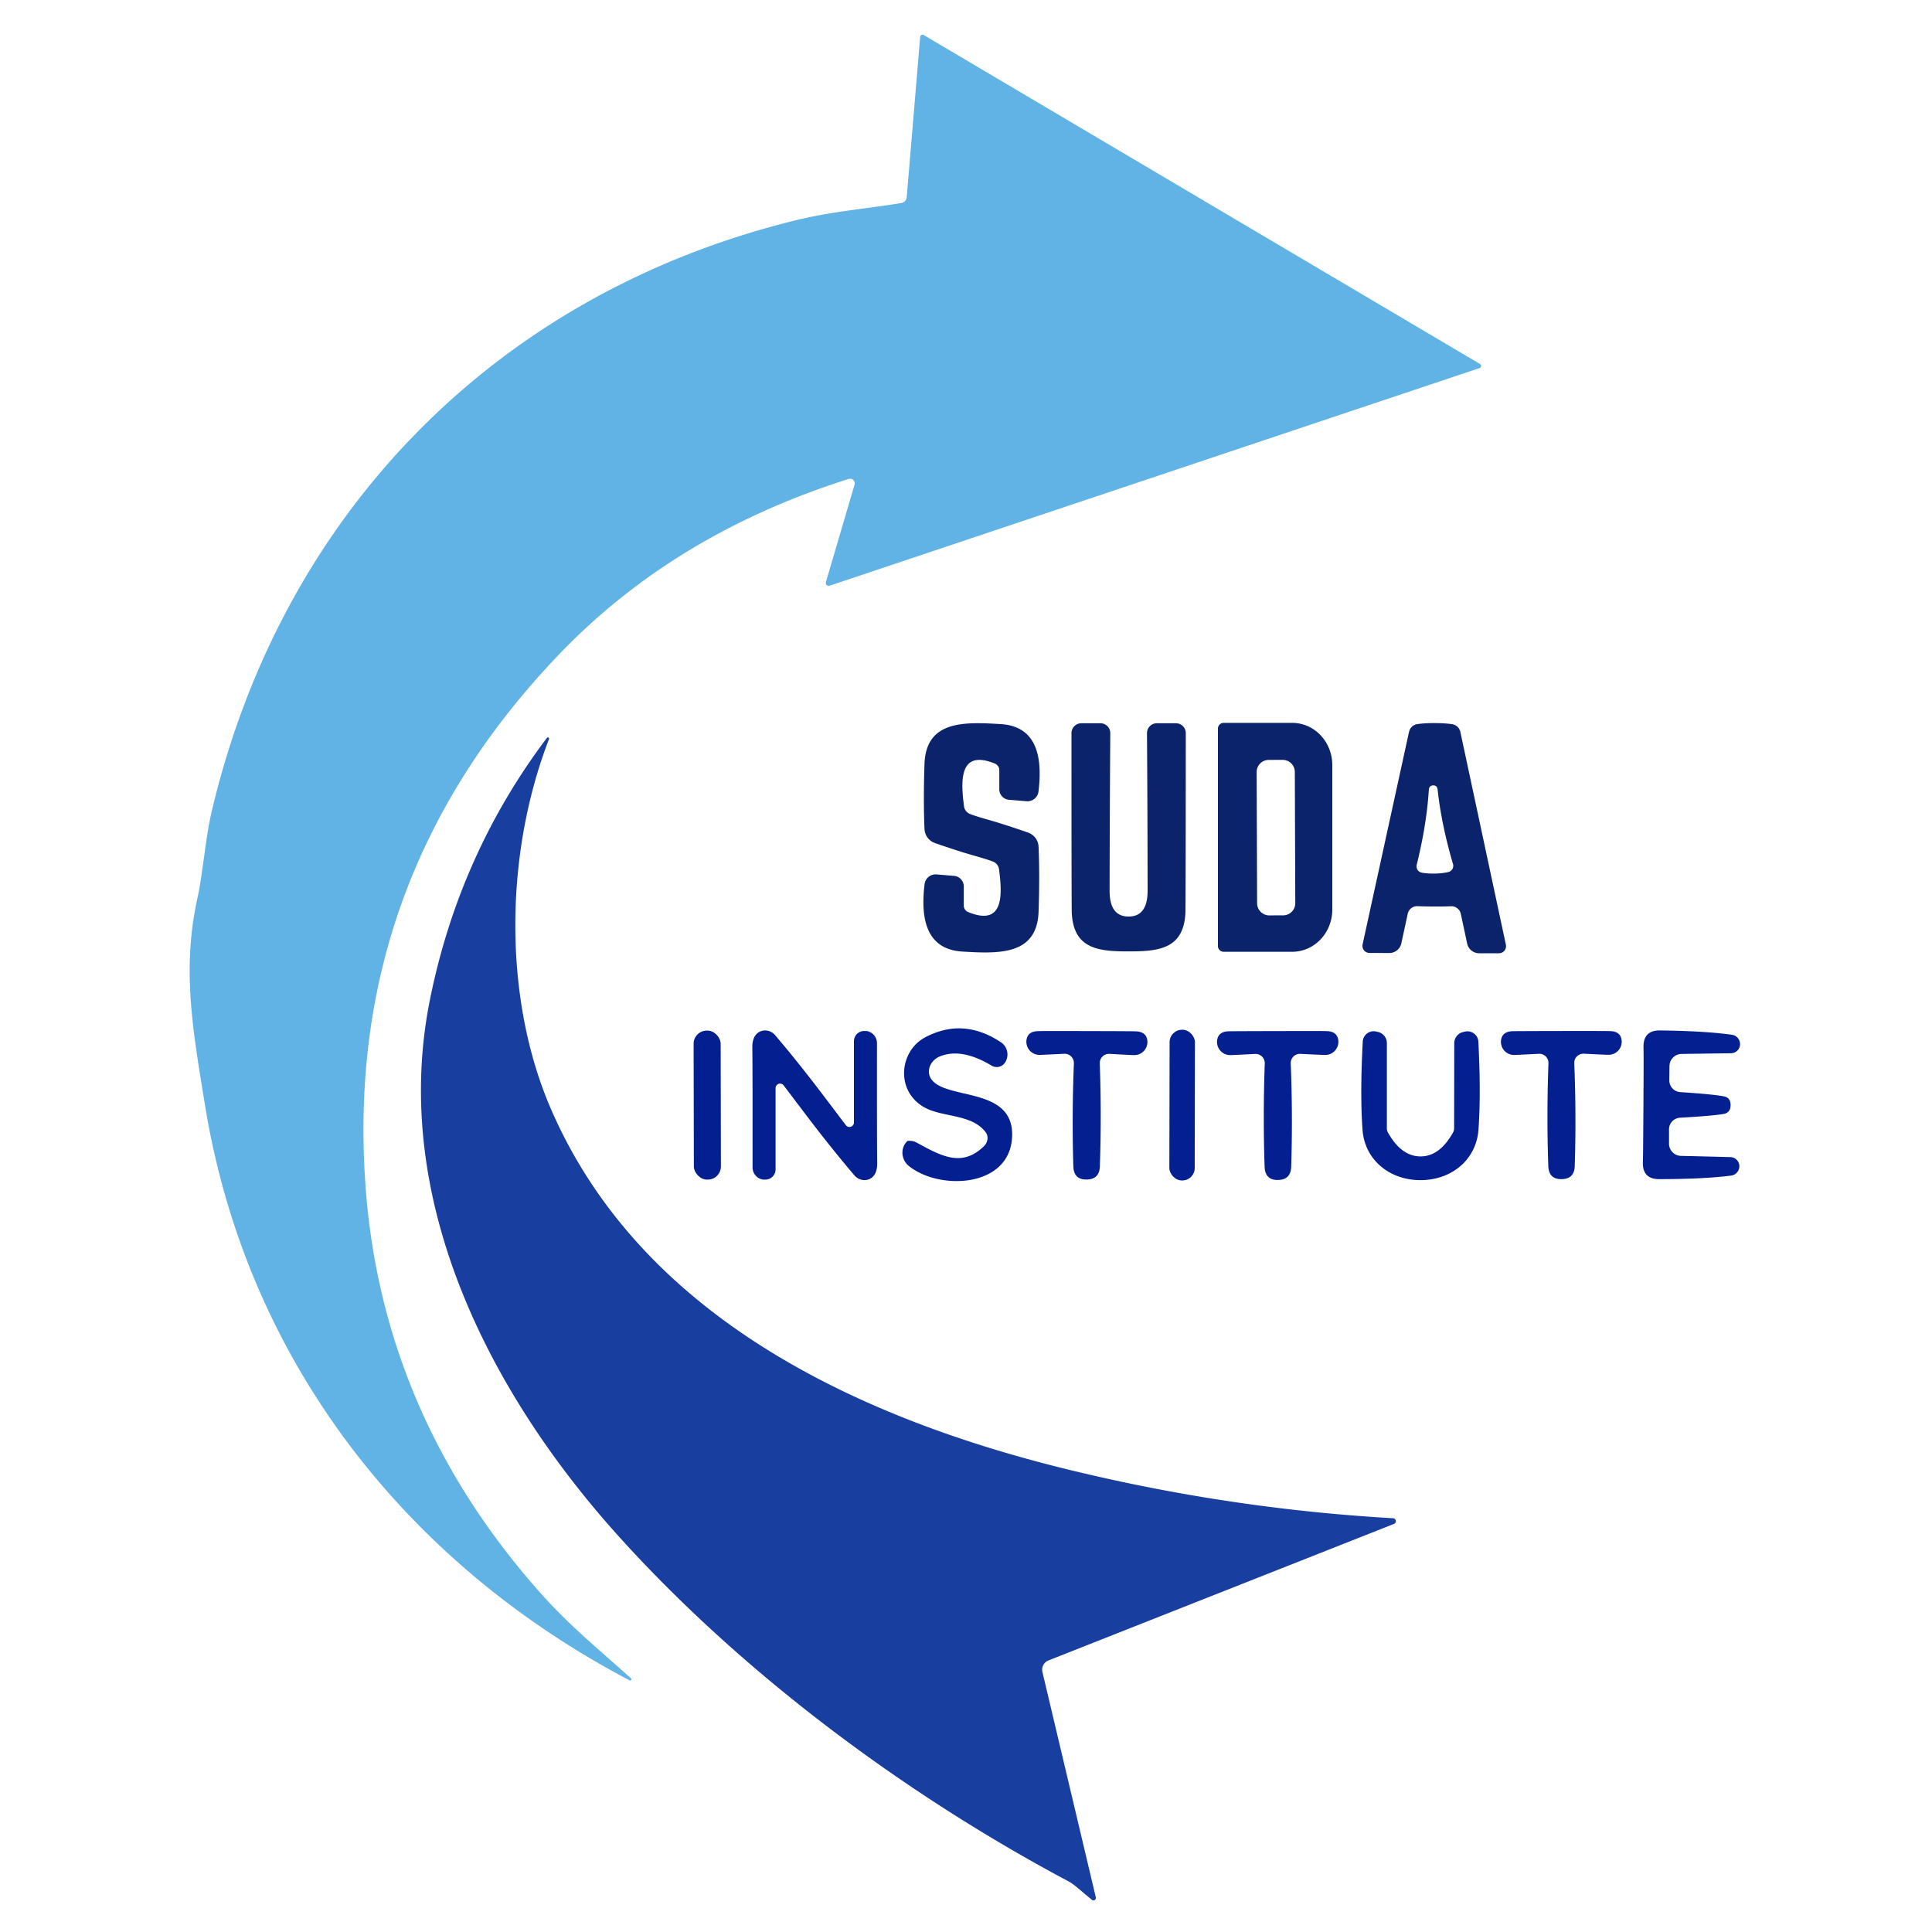
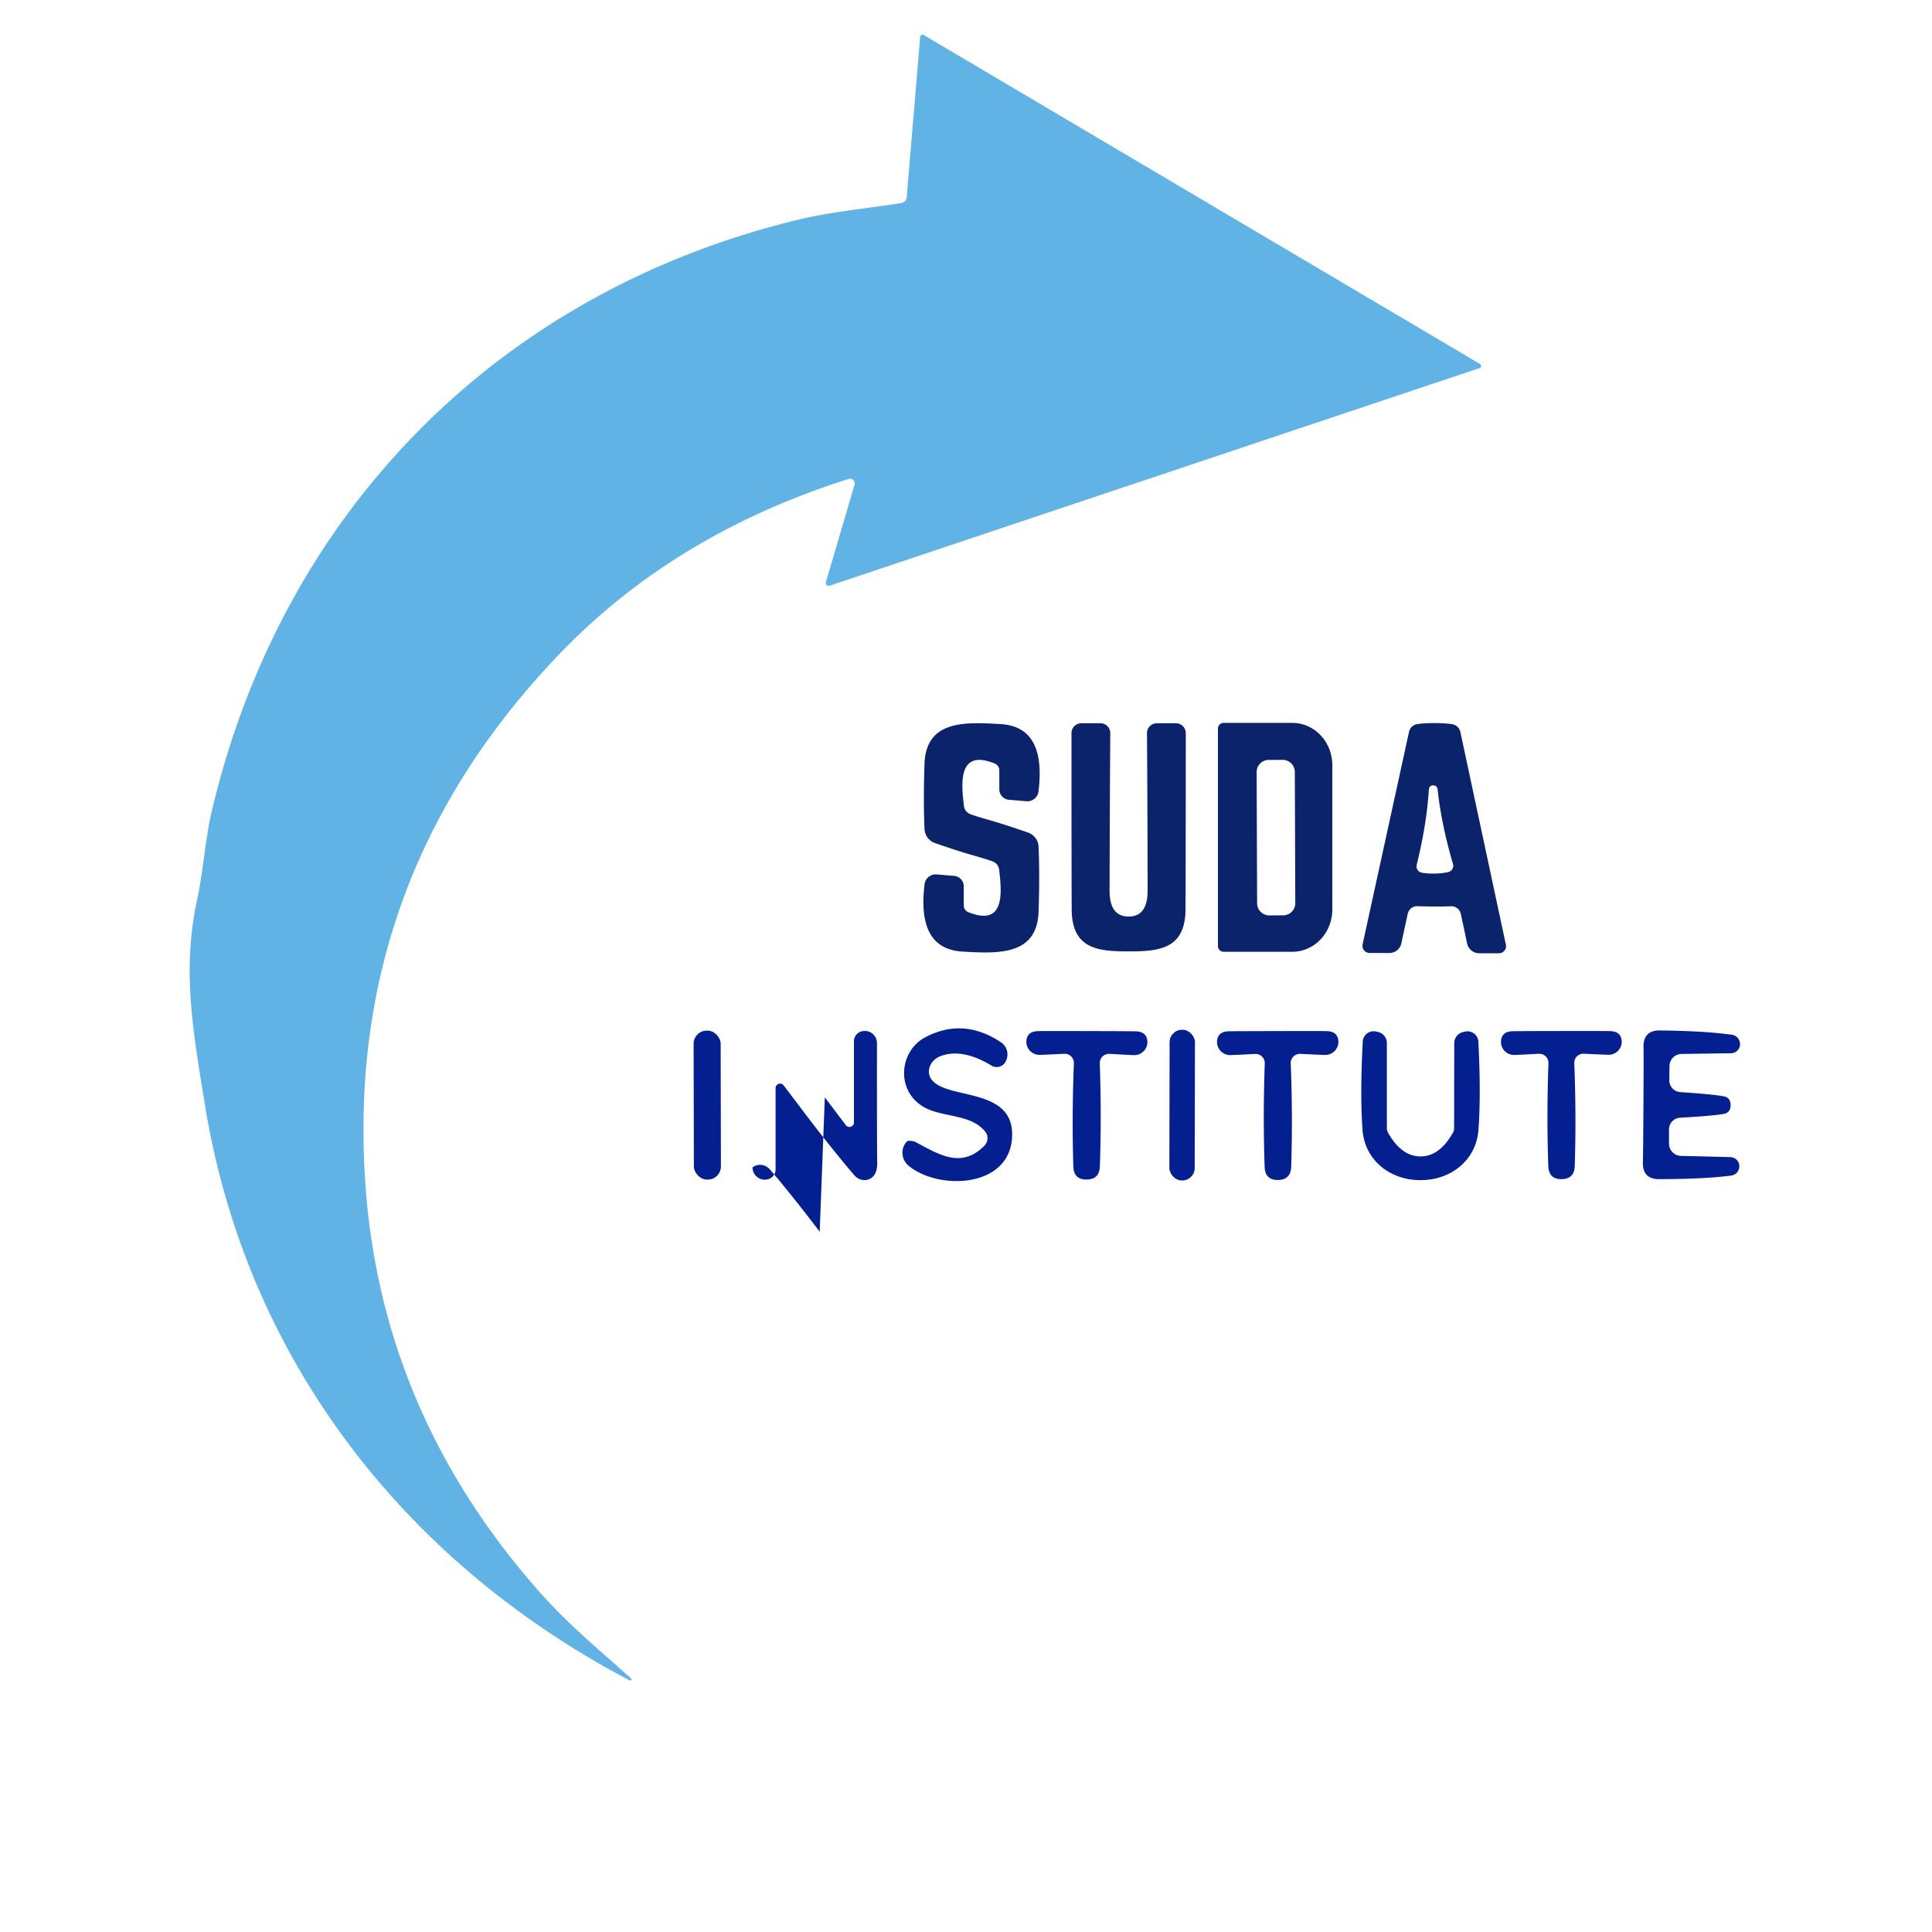
<svg xmlns="http://www.w3.org/2000/svg" viewBox="0 0 250 250">
  <path d="m81.65 217.18a.16.16 0 0 1 -.18.26c-29.2-15.34-49.6-41.67-54.93-74.35-1.63-10.01-3.03-17.76-.95-27.07.61-2.76 1.01-7.61 1.78-10.91 9.1-38.82 37.05-67.26 75.87-76.67 4.5-1.1 9.73-1.54 13.39-2.17a.84.83-2.7 0 0 .7-.76l1.74-20.73a.31.31 0 0 1 .47-.24l71.97 42.56a.29.29 0 0 1 -.06.53l-84.1 28.16a.38.37-.9 0 1 -.48-.46l3.71-12.62a.6.6 0 0 0 -.75-.74q-22.54 7.13-37.43 22.65-27.92 29.1-25.11 68.71 2.09 29.46 22.34 52.46c3.95 4.48 7.54 7.36 12.02 11.39z" fill="#60b3e4" />
  <path d="m126.23 110.77q-2.22-.62-5.25-1.68a2.02 2.02 0 0 1 -1.35-1.82q-.16-3.73 0-8.43c.2-5.66 5.2-5.42 9.89-5.14 5.01.31 5.32 4.91 4.86 8.72a1.45 1.44 6 0 1 -1.56 1.26l-2.26-.19a1.36 1.36 0 0 1 -1.25-1.36v-2.47a.93.92 10.7 0 0 -.59-.86c-4.71-1.91-4.37 2.42-3.98 5.52a1.27 1.26 7.3 0 0 .8 1.02q.72.28 2.25.71 2.22.63 5.25 1.69a2.02 2.02 0 0 1 1.35 1.82q.16 3.73 0 8.43c-.2 5.66-5.2 5.42-9.89 5.14-5.01-.31-5.32-4.91-4.86-8.72a1.45 1.44 6 0 1 1.56-1.26l2.26.19a1.36 1.36 0 0 1 1.25 1.36v2.47a.93.92 10.7 0 0 .59.86c4.71 1.91 4.37-2.42 3.98-5.52a1.27 1.26 7.3 0 0 -.8-1.03q-.72-.27-2.25-.71z" fill="#0b236a" />
  <path d="m146.04 118.6q2.46 0 2.46-3.34-.01-10.22-.08-20.39a1.27 1.27 0 0 1 1.27-1.28h2.47a1.28 1.27-0 0 1 1.28 1.27q-.01 22.66-.05 23.32c-.25 4.63-3.48 4.93-7.35 4.93s-7.1-.3-7.35-4.93q-.04-.66-.04-23.32a1.28 1.27 0 0 1 1.28-1.27h2.47a1.27 1.27 0 0 1 1.27 1.28q-.07 10.17-.09 20.39 0 3.34 2.46 3.34z" fill="#0b236a" />
  <path d="m157.6 94.28a.74.74 0 0 1 .74-.74h8.88a5.47 5.18-90 0 1 5.18 5.47v18.68a5.47 5.18 90 0 1 -5.18 5.47h-8.88a.74.74 0 0 1 -.74-.74zm9.95 5.611a1.57 1.57 0 0 0 -1.575-1.565l-1.8.006a1.57 1.57 0 0 0 -1.565 1.575l.059 16.98a1.57 1.57 0 0 0 1.575 1.565l1.8-.006a1.57 1.57 0 0 0 1.565-1.575z" fill="#0b236a" />
  <path d="m185.65 93.57q1.32 0 2.25.14a1.29 1.28 88 0 1 1.07 1l5.89 27.53a.92.91 83.9 0 1 -.89 1.11h-2.57a1.59 1.58-6.1 0 1 -1.55-1.25l-.82-3.84a1.25 1.24 82.9 0 0 -1.26-.99q-1 .04-2.17.03-1.17 0-2.17-.04a1.25 1.24-82.7 0 0 -1.27.98l-.83 3.84a1.59 1.58 6.4 0 1 -1.56 1.24l-2.57-.01a.92.91-83.6 0 1 -.88-1.11l6.01-27.51a1.29 1.28-87.7 0 1 1.07-.99q.94-.14 2.25-.13zm.05 19.47q.98-.02 1.72-.2a.83.83 0 0 0 .6-1.03q-1.51-5.16-1.99-9.62-.06-.57-.58-.56-.52.02-.56.58-.28 4.48-1.57 9.7a.83.83 0 0 0 .65 1.01q.74.14 1.73.12z" fill="#0b236a" />
-   <path d="m70.78 95.47a.16.16 0 0 1 .27.15c-5.71 14.73-6 33.41.21 47.81 11.68 27.06 39.97 40.18 67.25 46.8q20.65 5.02 41.76 6.23a.38.38 0 0 1 .12.73l-44.72 17.67a1.29 1.29 0 0 0 -.78 1.5l6.91 29.16a.32.32 0 0 1 -.51.32l-2.03-1.7a6.37 6.1 77.8 0 0 -1.14-.77c-21.39-11.4-42.25-27.06-57.98-44.48-16.95-18.77-29.66-43.87-24.51-69.51q3.79-18.85 15.15-33.91z" fill="#183e9f" />
  <g fill="#041f90">
    <path d="m117.39 147.67q.07-.07.46-.04a1.76 1.71 59.8 0 1 .72.2c3.16 1.71 5.86 3.31 8.76.48a1.44 1.3-41 0 0 .22-1.79c-1.81-2.42-5.63-1.89-8.01-3.27-3.7-2.15-3.14-7.25.16-9.01q4.93-2.62 9.82.63a1.89 1.89 0 0 1 .7 2.3l-.05.11a1.29 1.29 0 0 1 -1.86.61q-3.86-2.32-6.67-1.2a2.15 1.89-26.1 0 0 -1.19 2.86c1.77 2.87 10.69.96 10.52 7.42-.17 6.71-9.35 7.13-13.35 3.92a2.2 2.11 42 0 1 -.23-3.22z" />
    <rect height="19.28" rx="1.7" transform="matrix(1 -.002 .002 1 91.52 143)" width="3.5" x="-1.75" y="-9.64" />
-     <path d="m106.73 142q2.36 3.12 2.72 3.59a.58.58 0 0 0 1.05-.35v-10.5a1.33 1.32-89.8 0 1 1.33-1.33h.29a1.6 1.59-85.8 0 1 1.36 1.58q-.01 12.92.03 15.5.02 1.32-.69 1.89a1.69 1.6 50.7 0 1 -2.26-.29q-3.04-3.56-6.43-8.04-2.36-3.12-2.72-3.59a.58.58 0 0 0 -1.05.35v10.5a1.33 1.32-89.8 0 1 -1.33 1.33h-.29a1.6 1.59-85.8 0 1 -1.36-1.58q.01-12.92-.03-15.5-.02-1.32.69-1.89a1.69 1.6 50.7 0 1 2.27.29q3.03 3.56 6.42 8.04z" />
+     <path d="m106.73 142q2.36 3.12 2.72 3.59a.58.58 0 0 0 1.05-.35v-10.5a1.33 1.32-89.8 0 1 1.33-1.33h.29a1.6 1.59-85.8 0 1 1.36 1.58q-.01 12.92.03 15.5.02 1.32-.69 1.89a1.69 1.6 50.7 0 1 -2.26-.29q-3.04-3.56-6.43-8.04-2.36-3.12-2.72-3.59a.58.58 0 0 0 -1.05.35v10.5a1.33 1.32-89.8 0 1 -1.33 1.33h-.29a1.6 1.59-85.8 0 1 -1.36-1.58a1.69 1.6 50.7 0 1 2.27.29q3.03 3.56 6.42 8.04z" />
    <path d="m140.56 152.63q-1.62 0-1.67-1.7-.2-6.58.07-13.34a1.19 1.19 0 0 0 -1.24-1.23q-3.1.15-3.22.14a1.7 1.69-82.4 0 1 -1.63-2.14q.24-.88 1.38-.93.47-.03 6.4-.01 5.93.01 6.39.04 1.14.06 1.38.94a1.7 1.69 82.7 0 1 -1.64 2.13q-.12.01-3.22-.16a1.19 1.19 0 0 0 -1.25 1.23q.24 6.76.01 13.33-.06 1.71-1.76 1.7z" />
    <rect height="19.5" rx="1.6" transform="matrix(1 .002 -.002 1 152.97 143)" width="3.28" x="-1.64" y="-9.75" />
    <path d="m165.33 133.42q5.95-.02 6.41.01 1.15.05 1.39.94a1.7 1.7 0 0 1 -1.64 2.14q-.12.01-3.22-.14a1.19 1.19 0 0 0 -1.25 1.23q.27 6.78.06 13.37-.05 1.71-1.75 1.72-1.63 0-1.69-1.71-.22-6.59.02-13.37a1.19 1.19 0 0 0 -1.25-1.23q-3.11.16-3.23.15a1.7 1.7 0 0 1 -1.64-2.14q.23-.88 1.38-.94.47-.02 6.41-.03z" />
    <path d="m183.81 152.71c-4.03 0-7.22-2.65-7.5-6.51q-.33-4.6.03-11.42a1.42 1.41 7.1 0 1 1.69-1.31l.31.07a1.49 1.48-83 0 1 1.12 1.44v11.04a1.07 1.05 31.1 0 0 .13.51q1.73 3.1 4.22 3.11 2.49 0 4.22-3.11a1.07 1.05-31 0 0 .13-.5l.02-11.04a1.49 1.48 83.1 0 1 1.12-1.44l.31-.07a1.42 1.41-7 0 1 1.69 1.31q.35 6.82.01 11.42c-.29 3.86-3.48 6.5-7.5 6.5z" />
    <path d="m202.04 133.41q5.91-.01 6.38.02 1.14.05 1.37.93a1.69 1.69 0 0 1 -1.62 2.13q-.12.01-3.22-.14a1.18 1.18 0 0 0 -1.24 1.23q.27 6.74.06 13.3-.05 1.7-1.74 1.7-1.62.01-1.68-1.7-.23-6.55.02-13.3a1.18 1.18 0 0 0 -1.24-1.22q-3.1.16-3.22.15a1.69 1.69 0 0 1 -1.63-2.13q.24-.88 1.38-.94.46-.02 6.38-.03z" />
    <path d="m223.94 143.01q-.01.97-.89 1.13-1.36.25-5.64.49a1.52 1.51-1.6 0 0 -1.44 1.51v1.85a1.58 1.58 0 0 0 1.54 1.58l6.41.16a1.19 1.18-1.1 0 1 1.15 1.1v.04a1.22 1.21 85.3 0 1 -1.06 1.25q-3.45.45-9.3.46-2.24.01-2.12-2.31.03-.71.07-7.32.04-6.61.01-7.33-.09-2.32 2.15-2.28 5.85.07 9.29.56a1.22 1.21-84.7 0 1 1.05 1.26v.04a1.19 1.18 1.7 0 1 -1.16 1.09l-6.42.09a1.58 1.58 0 0 0 -1.55 1.56l-.02 1.85a1.52 1.51 2.2 0 0 1.42 1.53q4.28.28 5.63.55.88.16.88 1.14z" />
  </g>
</svg>